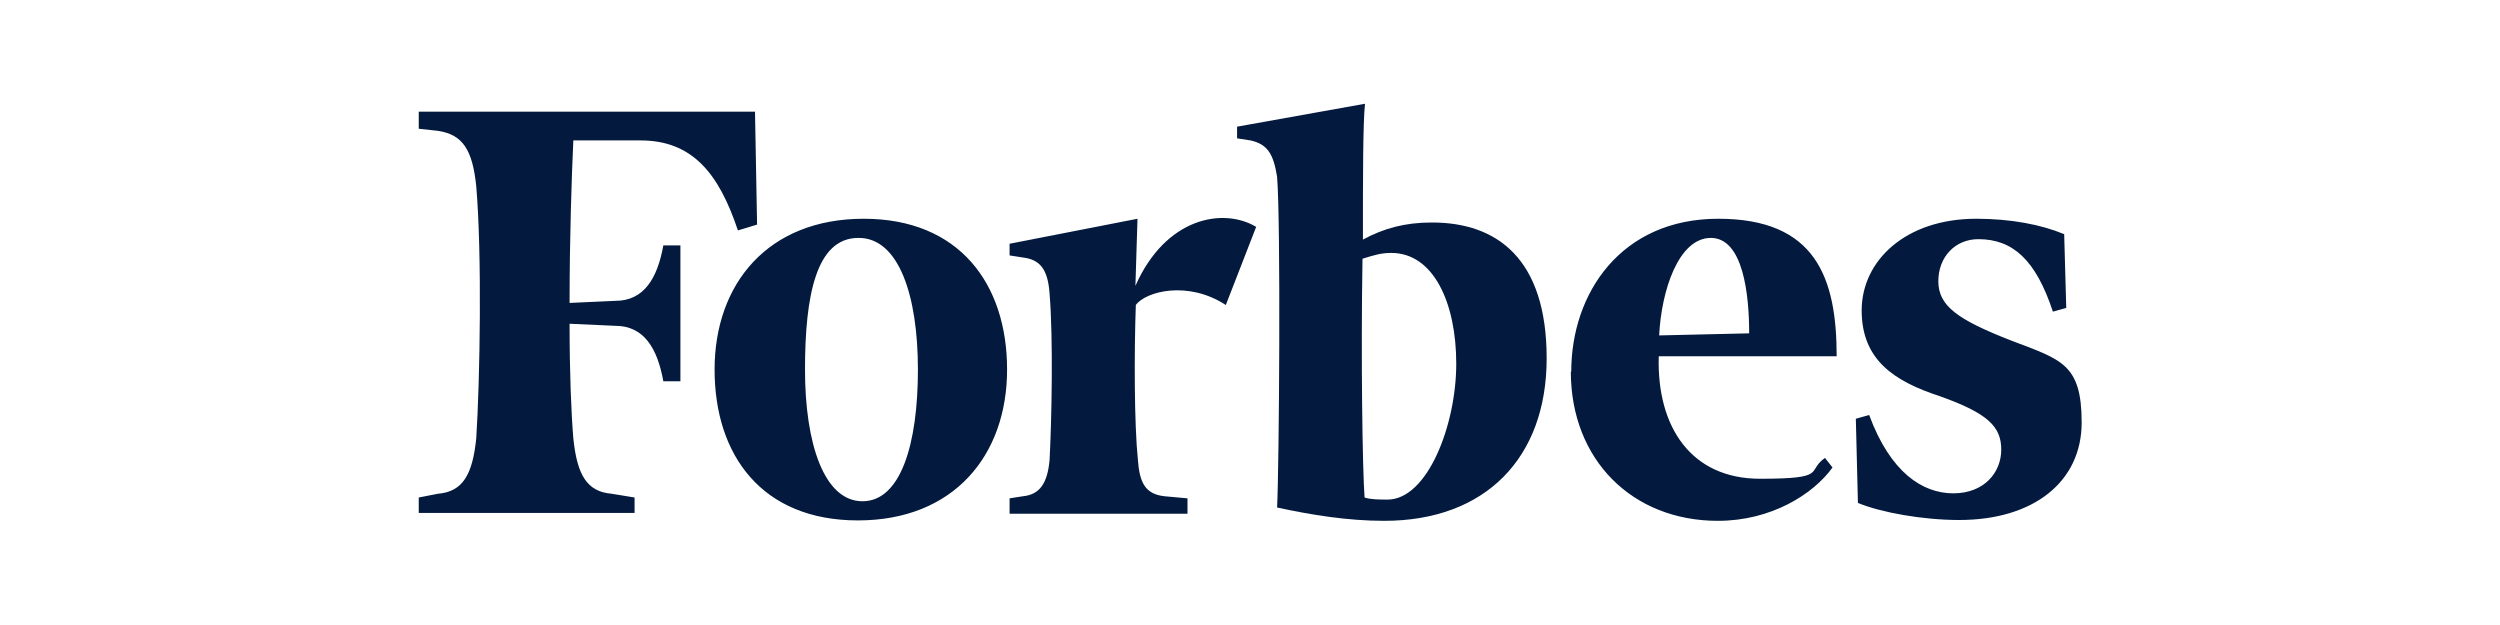
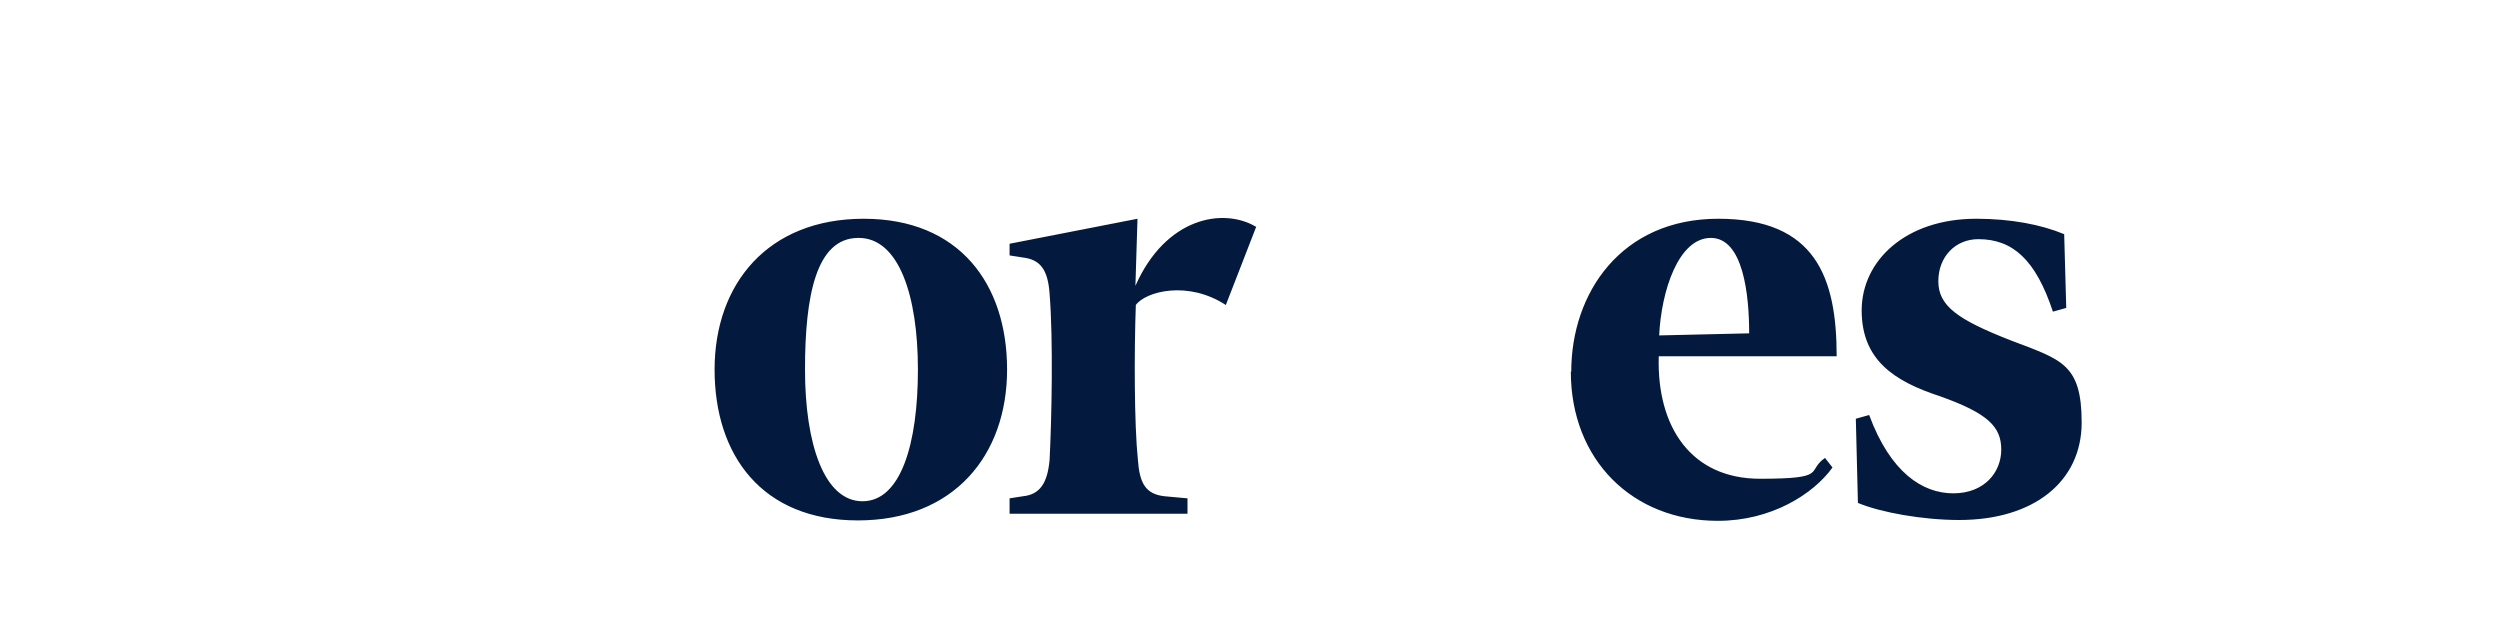
<svg xmlns="http://www.w3.org/2000/svg" id="Layer_1" version="1.1" viewBox="0 0 600 150">
  <defs>
    <style>
      .st0 {
        fill: #031a3e;
      }
    </style>
  </defs>
-   <path class="st0" d="M343.6,53.4c-6.4,0-11.5,1.4-16.5,4.1,0-14.7,0-28,.5-32.6l-30.7,5.5v2.8l3.2.5c4.1.9,5.5,3.2,6.4,8.7.9,11,.5,69.7,0,79.4,8.3,1.8,17,3.2,25.7,3.2,24.3,0,39-15.1,39-39s-11.9-32.6-27.5-32.6h-.1ZM333,119.9c-1.8,0-4.1,0-5.5-.5-.5-6.4-.9-33.5-.5-57.3,2.8-.9,4.6-1.4,6.9-1.4,10.1,0,15.6,11.9,15.6,26.6s-6.9,32.6-16.5,32.6h0ZM181.2,26.8h-80.7v4.1l4.6.5c6,.9,8.3,4.6,9.2,13.3,1.4,16.5.9,46.3,0,60.5-.9,8.7-3.2,12.8-9.2,13.3l-4.6.9v3.7h51.8v-3.7l-5.5-.9c-6-.5-8.3-4.6-9.2-13.3-.5-6-.9-15.6-.9-27.5l11,.5c6.9,0,10.1,5.5,11.5,13.3h4.1v-32.6h-4.1c-1.4,7.8-4.6,13.3-11.5,13.3l-11,.5c0-15.6.5-30.3.9-39h16.1c12.4,0,18.8,7.8,23.4,21.6l4.6-1.4-.5-27.1h0Z" />
  <path class="st0" d="M207.3,52.5c22.9,0,34.4,15.6,34.4,36.2s-12.8,36.2-35.8,36.2-34.4-15.6-34.4-36.2,12.8-36.2,35.8-36.2h0ZM206,57.1c-10.1,0-12.8,13.8-12.8,31.6s4.6,31.6,13.8,31.6,13.3-13.8,13.3-31.6-4.6-31.6-14.2-31.6h-.1ZM377.1,89.2c0-18.8,11.9-36.7,35.3-36.7s28.4,14.2,28.4,33h-42.7c-.5,17,7.8,29.4,24.3,29.4s11-1.8,15.6-5l1.8,2.3c-4.6,6.4-14.7,12.8-27.5,12.8-20.6,0-35.3-14.7-35.3-35.8h.1ZM398.2,80.5l21.6-.5c0-9.2-1.4-22.9-9.2-22.9s-11.9,12.8-12.4,23.4ZM495.4,56.2c-5.5-2.3-12.8-3.7-21.1-3.7-17,0-27.5,10.1-27.5,22s7.8,17,18.8,20.6c11.5,4.1,14.7,7.3,14.7,12.8s-4.1,10.5-11.5,10.5-15.1-5-20.2-18.8l-3.2.9.5,20.2c5.5,2.3,15.6,4.1,24.3,4.1,17.9,0,29.4-9.2,29.4-23.4s-5-15.1-17-19.7c-12.8-5-17.4-8.3-17.4-14.2s4.1-10.1,9.6-10.1c8.3,0,13.8,5,17.9,17.4l3.2-.9-.5-17.9h0v.2ZM301.4,54.4c-7.8-4.6-21.6-2.3-28.9,14.2l.5-16.1-30.7,6v2.8l3.2.5c4.1.5,6,2.8,6.4,8.7.9,11,.5,30.3,0,39.9-.5,5.5-2.3,8.3-6.4,8.7l-3.2.5v3.7h42.7v-3.7l-5.5-.5c-4.6-.5-6-3.2-6.4-8.7-.9-8.7-.9-26.1-.5-37.2,2.3-3.2,12.4-6,21.6,0l7.3-18.8h-.1Z" />
</svg>